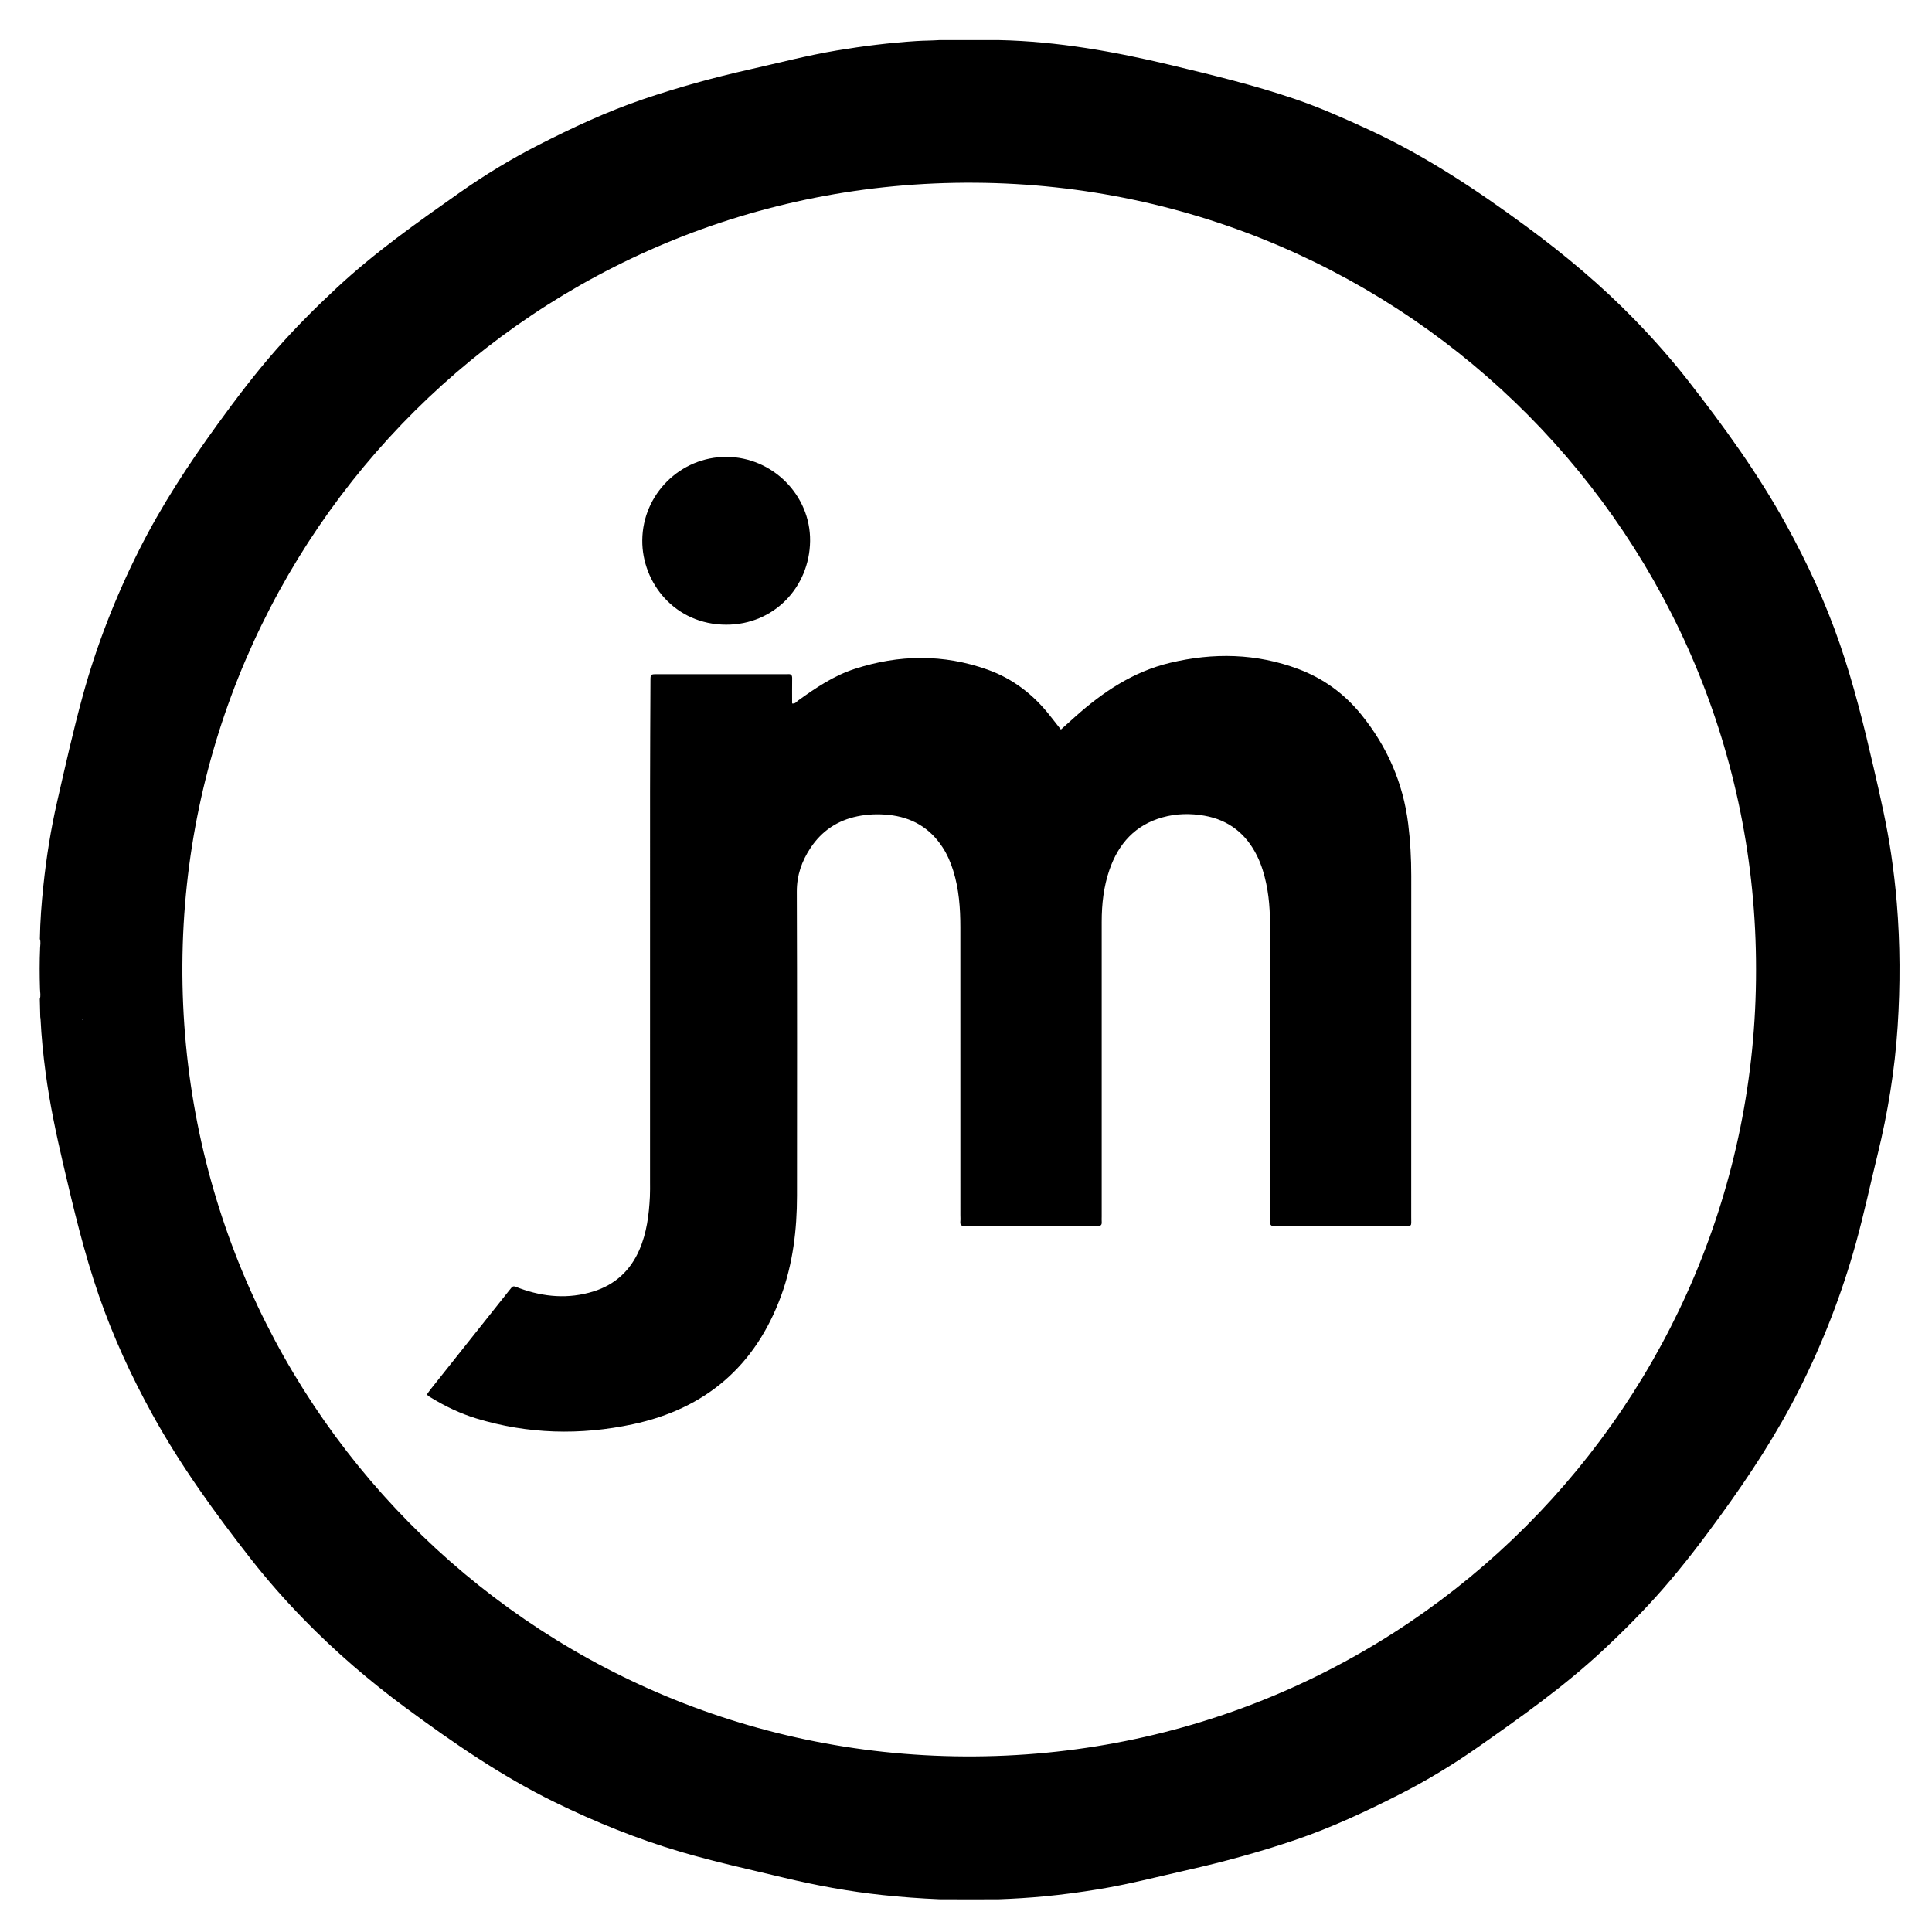
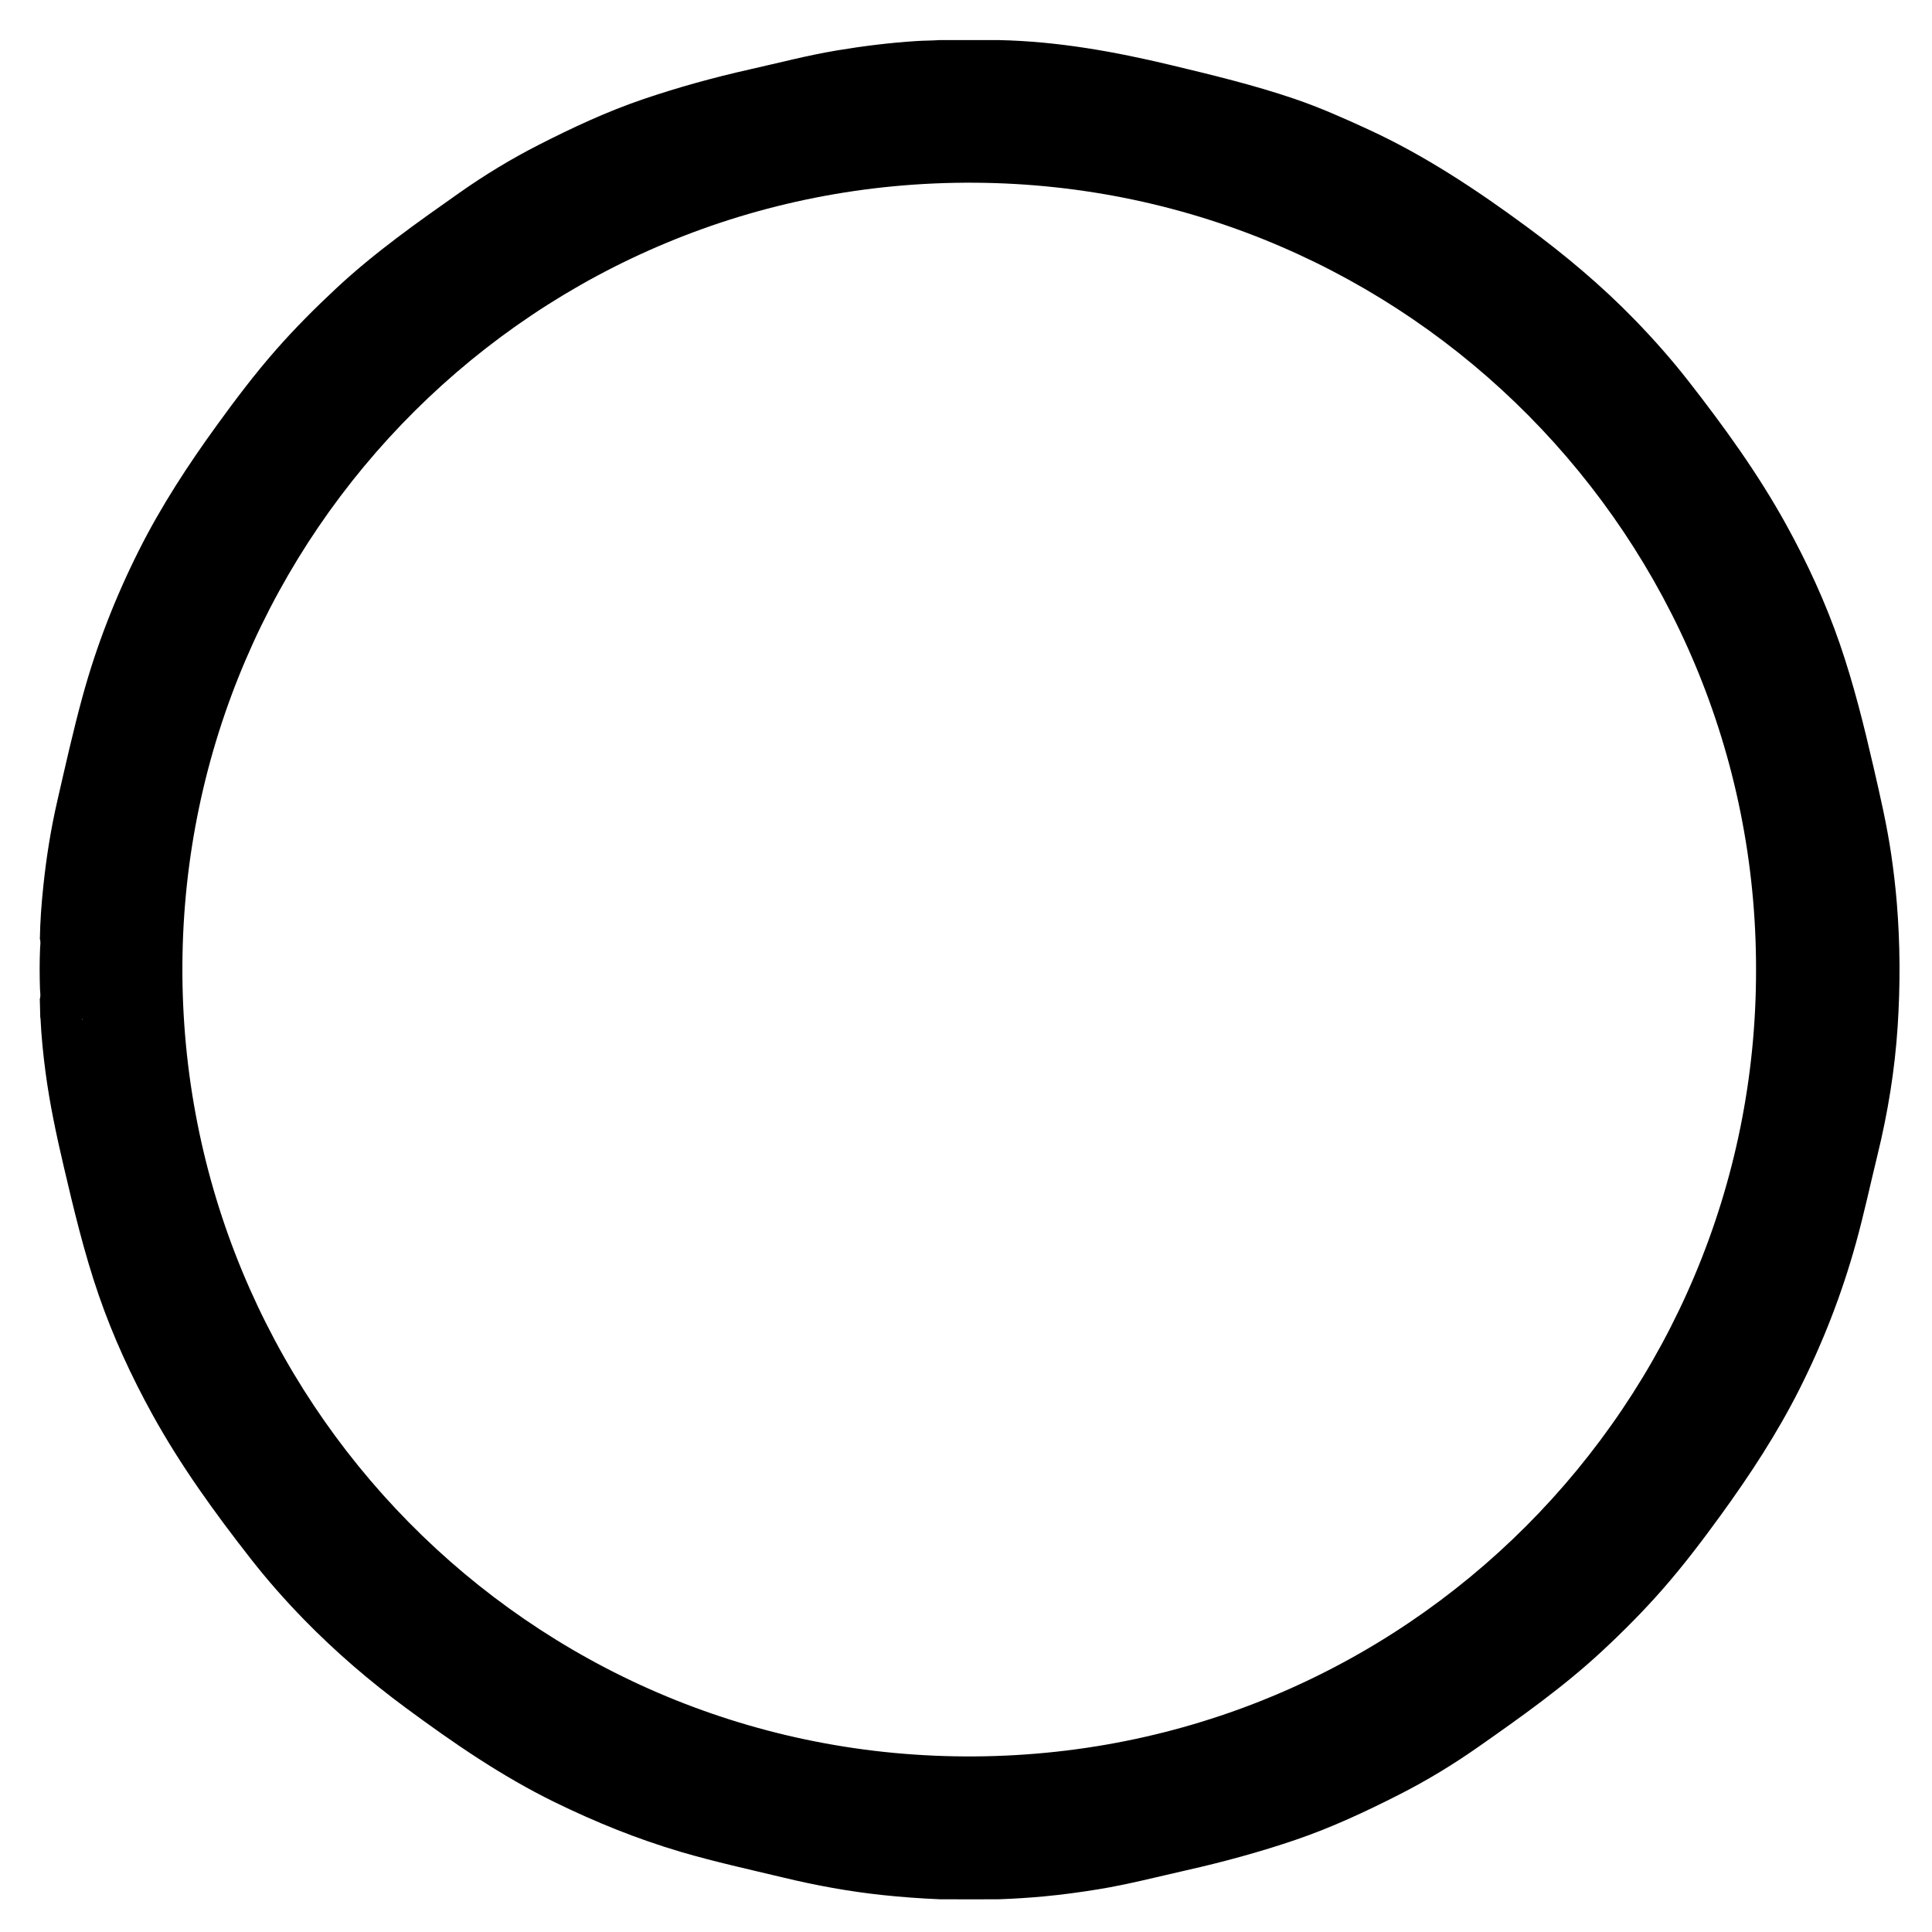
<svg xmlns="http://www.w3.org/2000/svg" version="1.1" id="Layer_1" x="0px" y="0px" width="1000px" height="1000px" viewBox="0 0 1000 1000" enable-background="new 0 0 1000 1000" xml:space="preserve">
-   <path fill="#9FA1C3" d="M41.178,488.875c0.394-0.028,0.788-0.055,1.181-0.083c0.484,1.477,0.167,2.979,0.103,4.464  c-0.29,6.746-0.267,13.491-0.048,20.238c0.053,1.609,0.435,3.233-0.09,4.836c-0.382-0.023-0.764-0.046-1.146-0.068  C41.178,508.466,41.178,498.67,41.178,488.875z" />
  <path fill="#A9AACA" d="M484.98,46.476c0.061-0.224,0.069-0.451,0.028-0.679c9.796,0,19.592,0,29.388,0  c-0.041,0.229-0.031,0.455,0.027,0.679C504.61,46.476,494.795,46.476,484.98,46.476z" />
-   <path fill="#A9AACA" d="M485.009,962.093c-0.001-0.252-0.001-0.504-0.002-0.756c5.333,0.018,10.667,0.045,16,0.046  c4.464,0.001,8.928-0.028,13.393-0.046c-0.001,0.252-0.003,0.504-0.003,0.756C504.602,962.093,494.805,962.093,485.009,962.093z" />
  <path d="M517.155,983.053c-4.695,0.019-9.392,0.05-14.086,0.049c-5.61-0.001-11.221-0.03-16.83-0.049  c-9.863-0.418-19.695-1.138-29.521-2.183c-17.196-1.828-34.15-4.938-50.942-8.968c-17.81-4.273-35.708-8.172-53.3-13.346  c-22.573-6.64-44.259-15.434-65.38-25.761c-27.505-13.448-52.541-30.722-77.085-48.837c-18.73-13.824-36.314-28.932-52.566-45.583  c-9.771-10.012-19.021-20.488-27.646-31.519c-18.632-23.826-36.352-48.292-50.972-74.821c-10.89-19.758-20.33-40.237-27.703-61.59  c-7.625-22.081-13.024-44.777-18.333-67.503c-3.691-15.797-7.055-31.646-9.194-47.727c-1.232-9.258-2.184-18.563-2.625-27.903  c-0.046-0.285-0.091-0.569-0.137-0.854c-0.078-3.129-0.156-6.257-0.233-9.385c0.552-1.686,0.149-3.395,0.094-5.087  c-0.23-7.098-0.254-14.192,0.05-21.288c0.067-1.563,0.401-3.143-0.108-4.696c0.127-9.227,0.847-18.415,1.811-27.586  c1.543-14.688,3.859-29.259,7.163-43.649c4.188-18.239,8.247-36.514,13.199-54.57c7.17-26.146,16.98-51.243,29.162-75.472  c11.478-22.828,25.385-44.081,40.344-64.726c9.685-13.366,19.634-26.521,30.52-38.918c9.925-11.304,20.555-21.936,31.583-32.199  c19.683-18.319,41.578-33.758,63.474-49.167c13.044-9.179,26.729-17.49,40.949-24.741c17.496-8.919,35.31-17.244,53.934-23.585  c18.096-6.162,36.514-11.25,55.176-15.44c15.047-3.379,29.976-7.299,45.206-9.841c13.659-2.28,27.376-3.978,41.205-4.864  c3.953-0.254,7.904-0.215,11.849-0.491c10.323,0,20.647,0,30.972,0c30.226,0.645,59.753,5.946,89.063,12.974  c21.417,5.135,42.816,10.304,63.681,17.401c13.112,4.459,25.767,10.092,38.345,15.886c29.275,13.485,55.927,31.188,81.798,50.236  c19.923,14.668,38.811,30.483,56.05,48.237c9.749,10.041,19.021,20.501,27.642,31.542c18.624,23.849,36.354,48.326,50.957,74.877  c10.812,19.657,20.214,40.021,27.53,61.262c7.223,20.964,12.55,42.463,17.522,64.059c3.432,14.907,6.883,29.8,9.104,44.947  c1.225,8.34,2.211,16.708,2.905,25.108c1.764,21.35,1.826,42.739,0.436,64.083c-1.458,22.387-5.06,44.506-10.393,66.313  c-3.728,15.24-7.001,30.593-11.192,45.722c-7.238,26.133-16.981,51.264-29.178,75.501c-11.607,23.068-25.681,44.534-40.814,65.389  c-9.545,13.15-19.36,26.079-30.064,38.293c-9.831,11.219-20.343,21.794-31.282,31.962c-19.89,18.49-41.979,34.131-64.132,49.654  c-12.958,9.079-26.525,17.334-40.641,24.519c-17.51,8.914-35.323,17.242-53.959,23.586c-18.48,6.291-37.301,11.417-56.35,15.714  c-15.172,3.424-30.236,7.336-45.604,9.853c-9.361,1.532-18.754,2.8-28.199,3.69C532.672,982.29,524.92,982.775,517.155,983.053z   M908.927,501.941c0.297-223.47-179.703-405.766-404.147-407.366c-227.5-1.624-409.085,181.52-410.371,404.77  C93.114,723.829,273.234,907.93,499.409,909.121C727.782,910.323,909.206,725.777,908.927,501.941z" />
  <path fill="#9FA1C3" d="M42.547,527.253c0.043,0.271,0.086,0.541,0.13,0.813c-0.111-0.182-0.244-0.354-0.32-0.549  C42.335,527.462,42.479,527.343,42.547,527.253z" />
-   <path d="M220.981,721.732c0.585-0.813,1.164-1.692,1.816-2.515c13.471-16.96,26.949-33.914,40.428-50.867  c2.649-3.333,2.036-2.883,5.814-1.509c12.508,4.551,25.225,5.601,38.062,1.63c11.241-3.477,19.171-10.799,23.856-21.603  c3.792-8.747,4.941-18.025,5.423-27.425c0.135-2.637,0.074-5.281,0.074-7.925c0.003-67.503-0.013-135.007,0.012-202.51  c0.007-18.886,0.127-37.771,0.207-56.657c0.015-3.367,0.038-3.397,3.503-3.398c22.062-0.01,44.122-0.005,66.184-0.005  c0.527,0,1.06,0.039,1.584-0.005c1.527-0.127,2.096,0.547,2.073,2.074c-0.062,4.352-0.021,8.704-0.021,13.085  c1.58,0.311,2.254-0.891,3.13-1.52c9.128-6.573,18.438-12.841,29.25-16.356c22.944-7.462,45.928-7.767,68.757,0.37  c13.273,4.73,24.008,13.109,32.632,24.222c1.694,2.185,3.421,4.346,5.357,6.805c2.563-2.305,4.968-4.48,7.386-6.641  c14.348-12.817,30.051-23.339,49.043-27.887c22.476-5.381,44.771-4.968,66.603,3.245c12.887,4.848,23.698,12.749,32.353,23.417  c13.446,16.576,21.747,35.407,24.376,56.699c1.104,8.935,1.589,17.875,1.585,26.866c-0.021,58.917-0.006,117.834-0.021,176.751  c-0.001,5.018,0.658,4.461-4.361,4.467c-21.399,0.021-42.8,0.009-64.2,0.008c-0.66,0-1.332-0.078-1.979,0.013  c-2.19,0.304-2.716-0.79-2.581-2.742c0.125-1.842,0.025-3.697,0.025-5.546c0-49.406,0.014-98.813-0.012-148.218  c-0.005-9.41-0.922-18.718-3.772-27.753c-0.797-2.521-1.757-4.975-2.933-7.343c-5.658-11.409-14.642-18.529-27.243-20.751  c-7.228-1.275-14.499-1.132-21.602,0.842c-14.182,3.94-22.859,13.608-27.54,27.177c-2.998,8.697-4.007,17.736-4.008,26.904  c-0.002,18.362-0.002,36.725-0.002,55.086c0,32.497,0,64.994,0,97.49c0,0.925-0.063,1.854,0.011,2.773  c0.124,1.545-0.548,2.181-2.066,2.074c-0.789-0.054-1.584-0.007-2.377-0.007c-21.399,0.001-42.8,0.001-64.2,0  c-0.66,0-1.327-0.06-1.98,0.01c-1.795,0.193-2.777-0.362-2.552-2.379c0.117-1.043,0.019-2.109,0.019-3.168  c0-49.67,0.018-99.339-0.014-149.009c-0.006-9.929-0.697-19.792-3.693-29.357c-1.348-4.304-3.114-8.417-5.592-12.193  c-6.592-10.052-15.977-15.444-27.867-16.66c-5.426-0.555-10.8-0.366-16.15,0.741c-10.348,2.142-18.479,7.61-24.276,16.391  c-4.505,6.823-7.105,14.131-7.074,22.62c0.2,52.443,0.117,104.887,0.091,157.332c-0.008,17.676-2.097,35.065-8.19,51.757  c-13.27,36.344-39.085,58.525-76.768,66.563c-27.173,5.795-54.295,5.152-81.036-3.005c-8.244-2.516-15.972-6.204-23.319-10.699  C222.429,723.021,221.556,722.665,220.981,721.732z" />
-   <path d="M376.037,236.488c23.777,0.081,43.566,19.822,43.262,43.542c-0.308,24.021-18.839,43.354-43.443,43.305  c-26.613-0.055-43.594-21.747-43.415-43.683C332.632,255.821,352.137,236.406,376.037,236.488z" />
</svg>